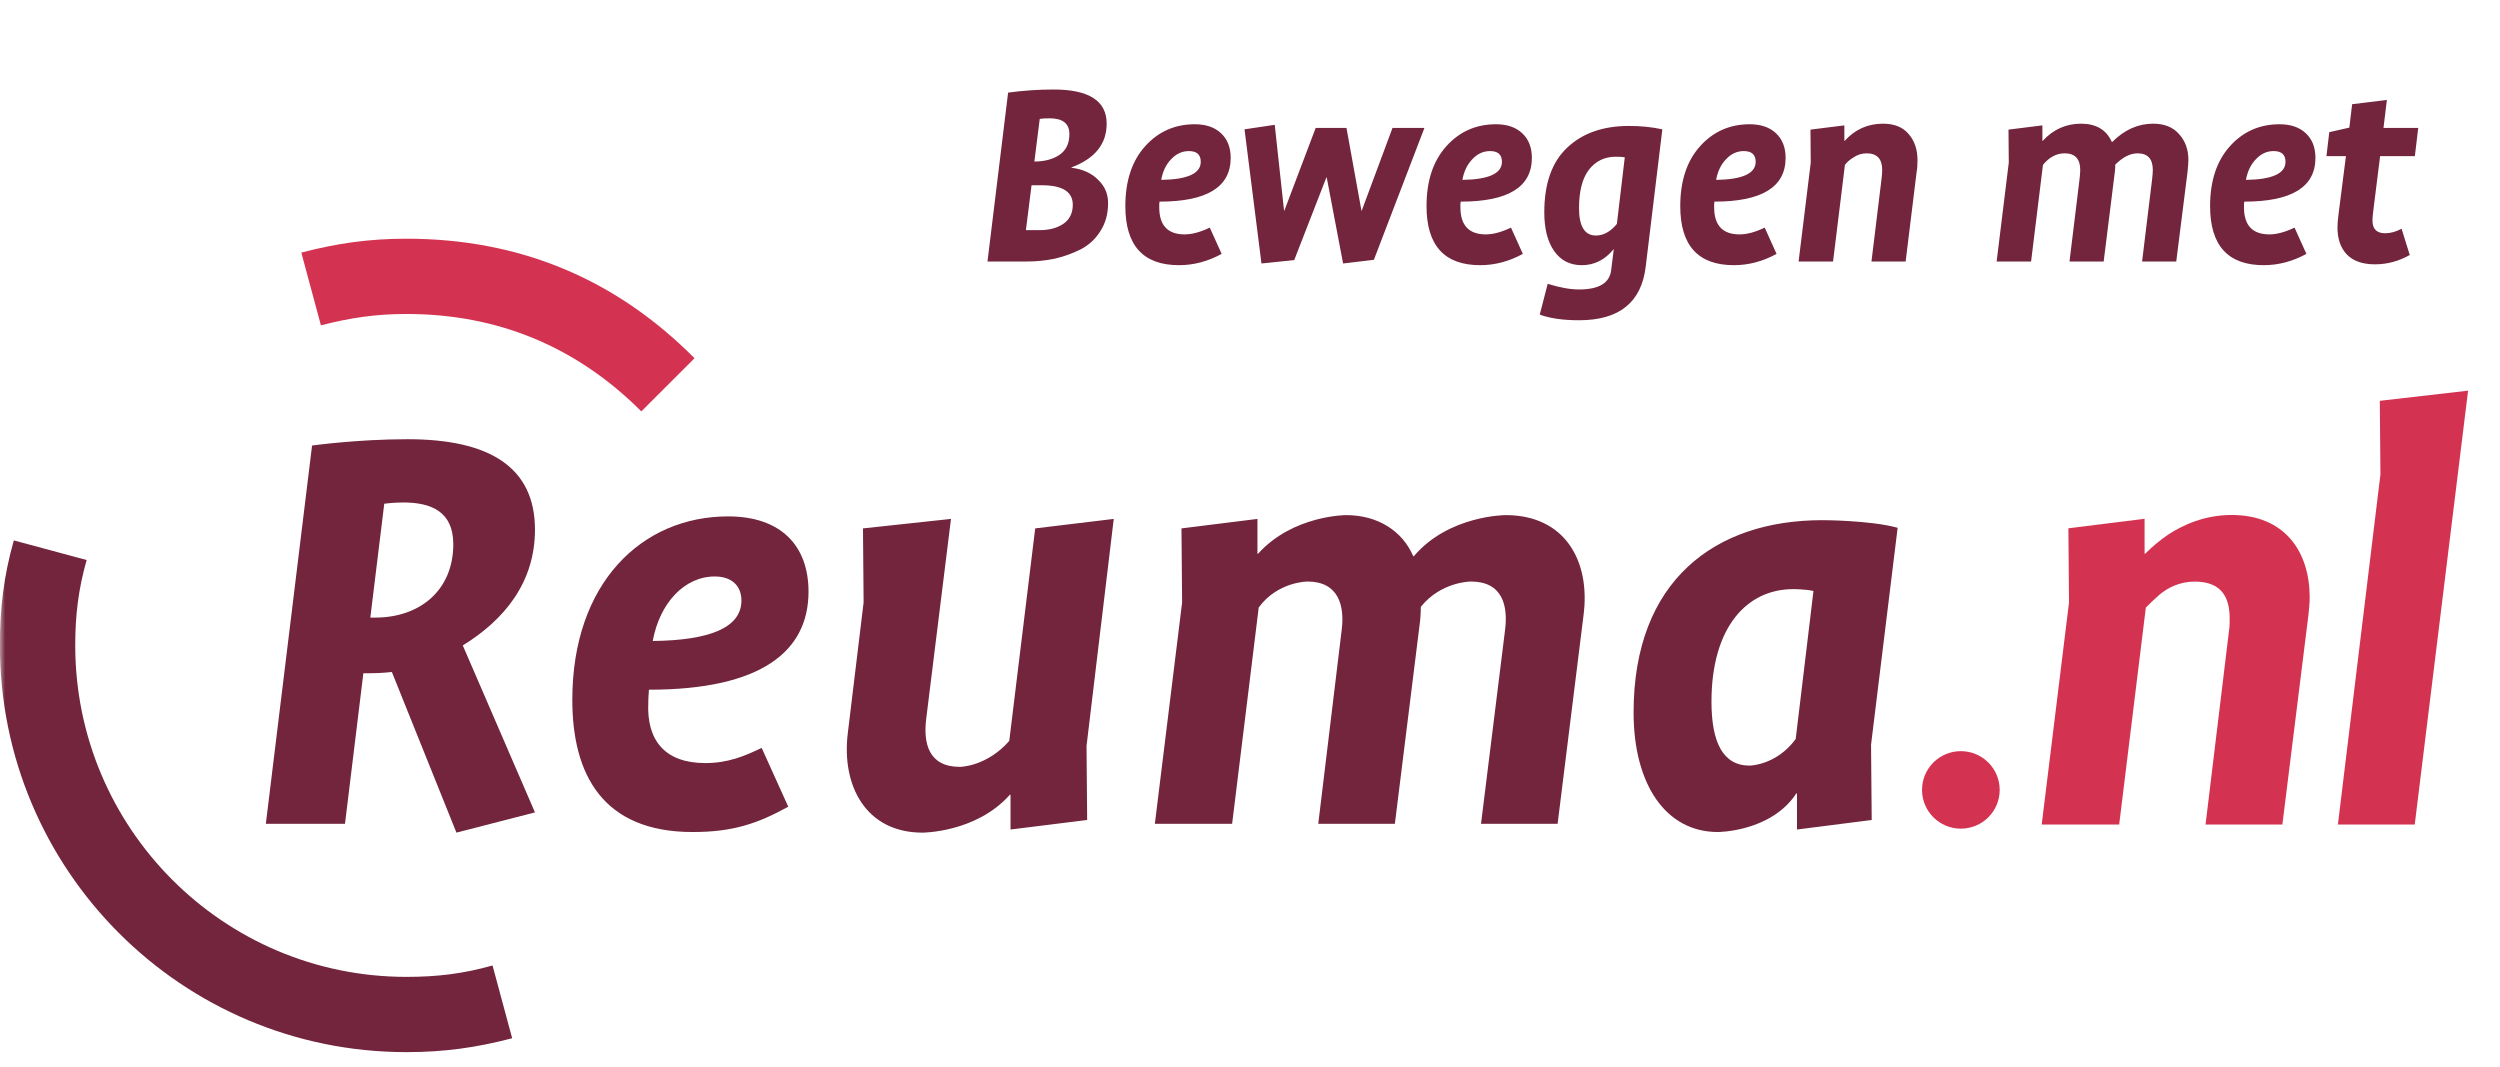
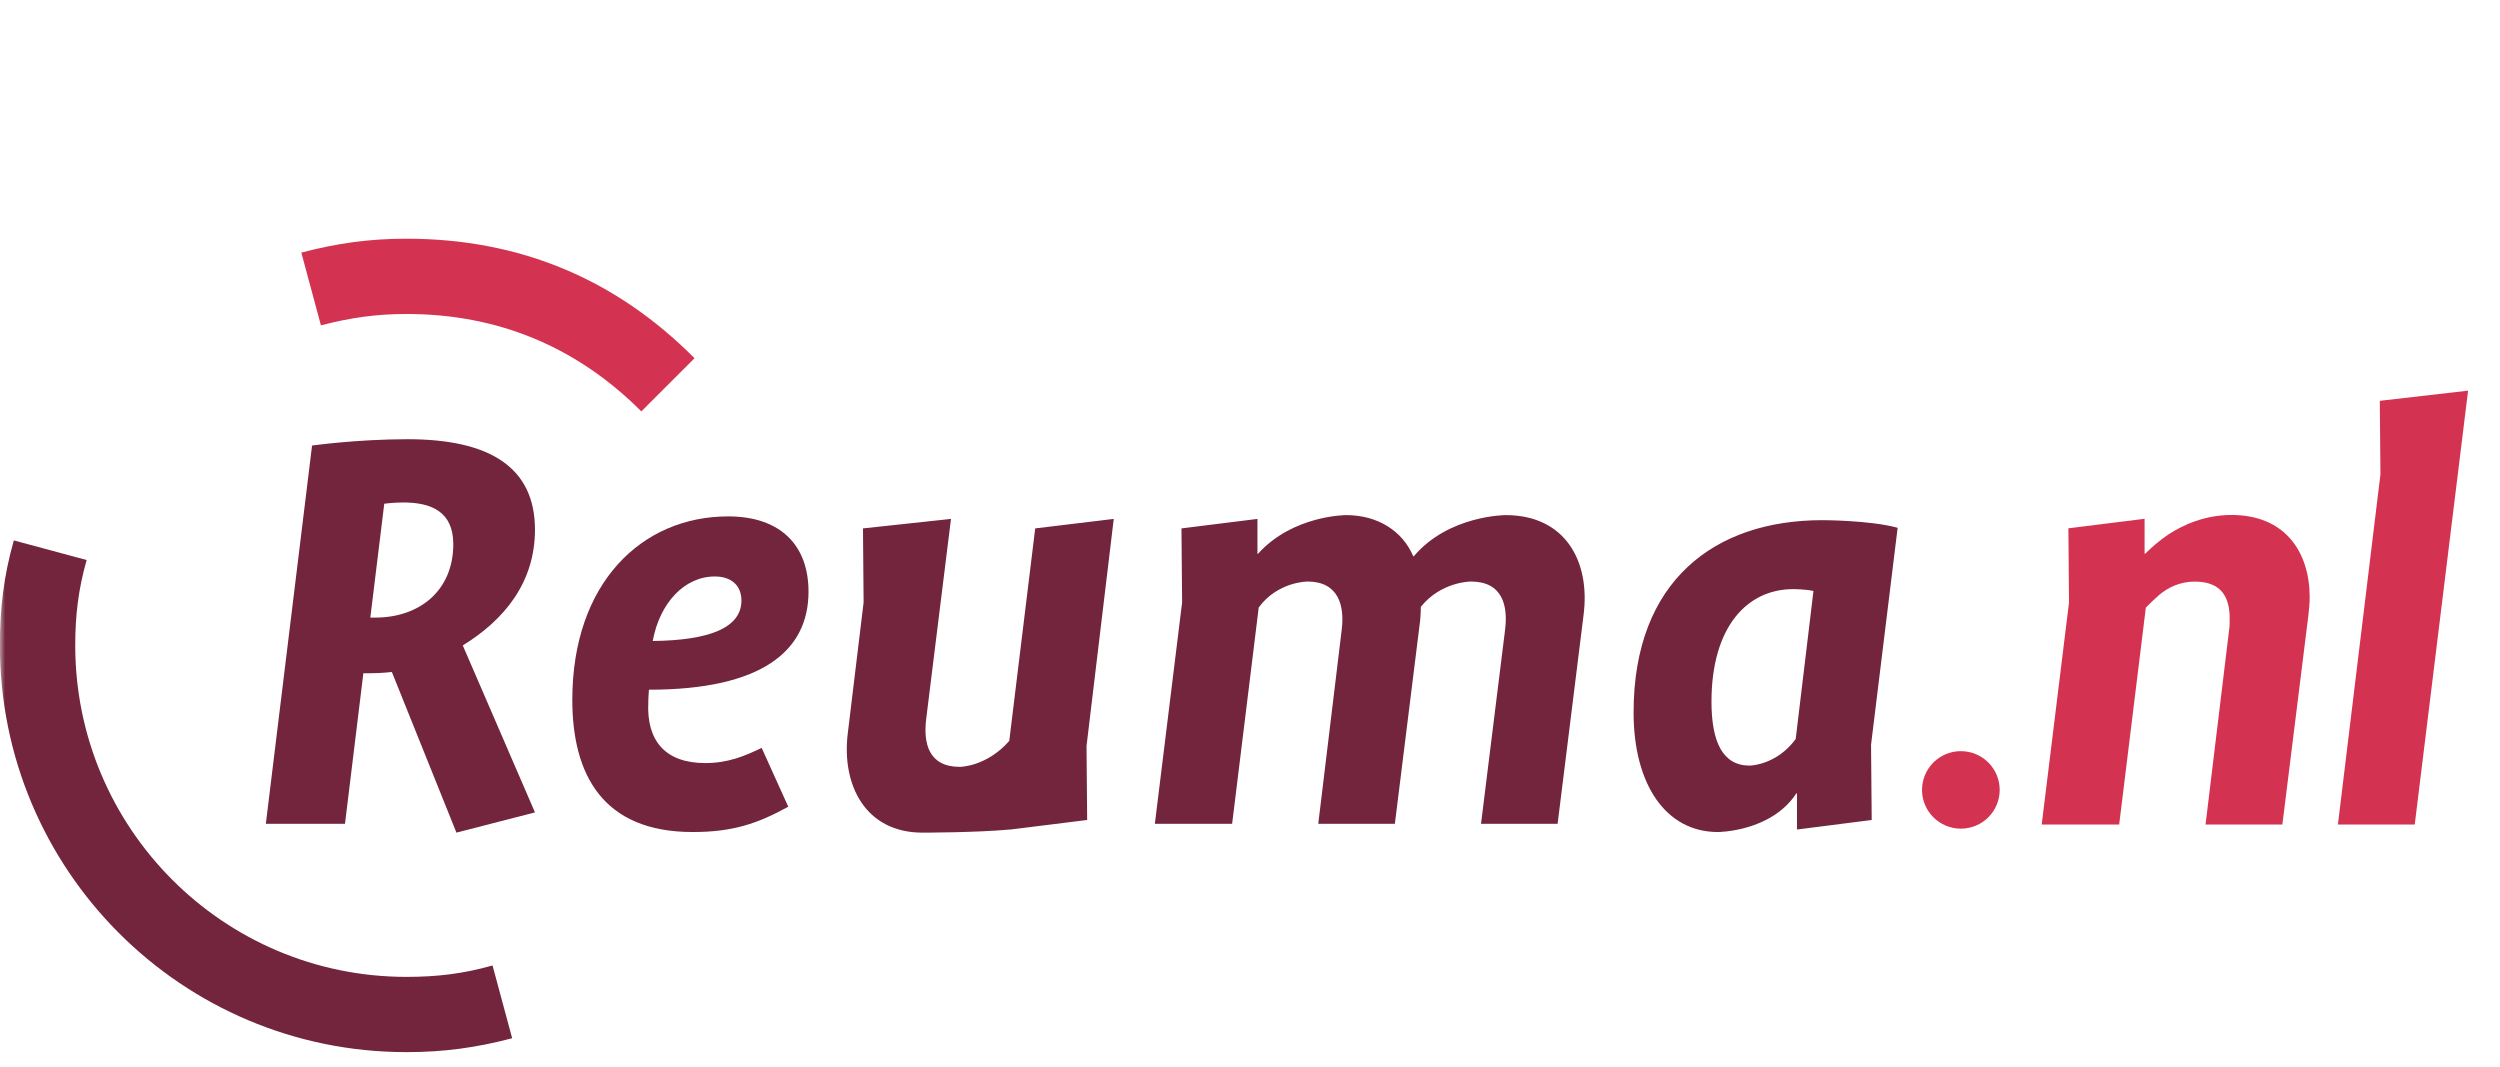
<svg xmlns="http://www.w3.org/2000/svg" width="239" height="102" viewBox="0 0 239 102" fill="none">
  <g clip-path="url(#clip0_7_30)">
    <mask id="mask0_7_30" style="mask-type:luminance" maskUnits="userSpaceOnUse" x="0" y="22" width="239" height="80">
      <path d="M0 22H239V102H0V22Z" fill="white" />
    </mask>
    <g mask="url(#mask0_7_30)">
      <path d="M230.849 78.824H223.504L227.57 45.352L227.509 38.318L235.949 37.347L230.849 78.824Z" fill="#D33350" />
      <path d="M218.195 78.825H210.85L213.096 60.27C213.157 59.906 213.157 59.482 213.157 59.117C213.157 57.176 212.429 55.6 209.818 55.6C208.36 55.6 207.206 56.207 206.419 56.874C205.994 57.238 205.567 57.662 205.142 58.087L202.593 78.825H195.187L197.797 57.602L197.738 50.506L205.022 49.597V52.931H205.083C205.751 52.266 206.478 51.658 207.268 51.114C208.663 50.203 210.73 49.232 213.339 49.232C218.44 49.232 220.806 52.75 220.806 57.117C220.806 57.662 220.745 58.207 220.683 58.815L218.195 78.825Z" fill="#D33350" />
      <path d="M38.854 100.584C17.362 100.584 -0.011 83.169 -0.011 61.702C-0.011 58.135 0.351 55.11 1.321 51.663L8.283 53.539C7.495 56.32 7.193 58.799 7.193 61.702C7.193 79.178 21.357 93.39 38.854 93.39C41.819 93.39 44.303 93.084 47.086 92.3L48.963 99.256C45.511 100.161 42.425 100.584 38.854 100.584ZM44.241 61.702L51.143 77.665L43.635 79.599L37.462 64.242C37.462 64.242 36.492 64.362 35.403 64.362H34.737L32.981 78.754H25.415L29.833 42.594C29.833 42.594 34.132 41.989 38.974 41.989C46.782 41.989 51.143 44.649 51.143 50.636C51.143 55.716 48.177 59.283 44.241 61.702ZM38.551 48.036C37.583 48.036 36.735 48.156 36.735 48.156L35.403 59.041H35.886C40.126 59.041 43.335 56.441 43.335 52.027C43.335 48.942 41.274 48.036 38.551 48.036Z" fill="#72253D" />
      <path d="M38.854 22.82C49.631 22.82 58.83 26.629 66.397 34.248L61.312 39.328C55.139 33.16 47.63 30.016 38.854 30.016C35.947 30.016 33.467 30.38 30.681 31.104L28.806 24.15C32.255 23.243 35.343 22.82 38.854 22.82Z" fill="#D33350" />
-       <path d="M62.037 65.936C61.977 66.601 61.977 67.145 61.977 67.145C61.798 70.832 63.613 72.95 67.426 72.95C69.608 72.95 71.181 72.283 72.816 71.499L75.358 77.121C72.39 78.755 70.033 79.542 66.217 79.542C57.617 79.542 54.713 74.037 54.713 66.903C54.713 55.716 61.373 49.367 69.608 49.367C74.633 49.367 77.294 52.148 77.294 56.561C77.294 62.247 72.816 65.936 62.037 65.936ZM68.333 55.111C65.428 55.111 63.066 57.651 62.401 61.279C67.85 61.218 70.88 60.01 70.88 57.41C70.88 56.017 69.967 55.111 68.333 55.111ZM103.932 78.39L96.606 79.302V75.975H96.544C93.334 79.6 88.191 79.6 88.191 79.6C82.742 79.6 80.442 75.066 81.048 70.107L82.561 57.59L82.501 50.515L90.914 49.608L88.553 68.656C88.25 71.014 88.738 73.312 91.763 73.312C91.763 73.312 94.305 73.312 96.485 70.832L98.965 50.515L106.474 49.608L103.872 71.319L103.932 78.39Z" fill="#72253D" />
+       <path d="M62.037 65.936C61.977 66.601 61.977 67.145 61.977 67.145C61.798 70.832 63.613 72.95 67.426 72.95C69.608 72.95 71.181 72.283 72.816 71.499L75.358 77.121C72.39 78.755 70.033 79.542 66.217 79.542C57.617 79.542 54.713 74.037 54.713 66.903C54.713 55.716 61.373 49.367 69.608 49.367C74.633 49.367 77.294 52.148 77.294 56.561C77.294 62.247 72.816 65.936 62.037 65.936ZM68.333 55.111C65.428 55.111 63.066 57.651 62.401 61.279C67.85 61.218 70.88 60.01 70.88 57.41C70.88 56.017 69.967 55.111 68.333 55.111ZM103.932 78.39L96.606 79.302H96.544C93.334 79.6 88.191 79.6 88.191 79.6C82.742 79.6 80.442 75.066 81.048 70.107L82.561 57.59L82.501 50.515L90.914 49.608L88.553 68.656C88.25 71.014 88.738 73.312 91.763 73.312C91.763 73.312 94.305 73.312 96.485 70.832L98.965 50.515L106.474 49.608L103.872 71.319L103.932 78.39Z" fill="#72253D" />
      <path d="M141.585 78.755L143.881 60.251C144.185 57.893 143.641 55.594 140.613 55.594C140.613 55.594 137.768 55.594 135.83 58.013C135.83 58.619 135.77 59.283 135.77 59.283L133.349 78.755H126.026L128.262 60.251C128.568 57.893 127.962 55.594 124.996 55.594C124.996 55.594 122.149 55.594 120.334 58.074L117.791 78.755H110.404L113.01 57.59L112.948 50.515L120.212 49.608V52.934H120.272C123.602 49.245 128.687 49.245 128.687 49.245C131.717 49.245 134.075 50.758 135.106 53.175H135.164C138.495 49.245 143.943 49.245 143.943 49.245C149.633 49.245 152.056 53.659 151.388 58.8L148.907 78.755H141.585ZM178.872 71.196L178.935 78.39L171.792 79.302V75.851H171.728C169.307 79.541 164.224 79.541 164.224 79.541C159.26 79.541 156.171 75.004 156.171 68.113C156.171 55.476 163.979 49.728 174.212 49.728C174.212 49.728 178.751 49.728 181.414 50.455L178.872 71.196ZM171.428 56.321C167.009 56.321 163.617 59.949 163.617 67.084C163.617 70.955 164.71 73.191 167.25 73.191C167.25 73.191 169.795 73.191 171.669 70.651L173.366 56.501C172.637 56.321 171.428 56.321 171.428 56.321Z" fill="#72253D" />
      <path d="M187.458 79.22C189.508 79.22 191.17 77.561 191.17 75.515C191.17 73.469 189.508 71.81 187.458 71.81C185.408 71.81 183.745 73.469 183.745 75.515C183.745 77.561 185.408 79.22 187.458 79.22Z" fill="#D33350" />
    </g>
-     <path d="M105.933 19.411C105.933 20.437 105.69 21.328 105.204 22.084C104.736 22.84 104.106 23.425 103.314 23.839C102.522 24.235 101.694 24.532 100.83 24.73C99.966 24.91 99.075 25 98.157 25H94.404L96.375 8.854C97.833 8.656 99.282 8.557 100.722 8.557C104.106 8.557 105.798 9.646 105.798 11.824C105.798 13.768 104.673 15.163 102.423 16.009V16.036C103.485 16.162 104.331 16.54 104.961 17.17C105.609 17.782 105.933 18.529 105.933 19.411ZM102.234 12.823C102.234 11.815 101.604 11.311 100.344 11.311C99.93 11.311 99.615 11.329 99.399 11.365L98.886 15.442C99.84 15.442 100.632 15.235 101.262 14.821C101.91 14.389 102.234 13.723 102.234 12.823ZM102.558 19.573C102.558 18.331 101.568 17.71 99.588 17.71H98.616L98.076 22.003H99.399C100.299 22.003 101.046 21.805 101.64 21.409C102.252 20.995 102.558 20.383 102.558 19.573ZM117.654 15.091C117.654 17.881 115.386 19.276 110.85 19.276C110.85 19.294 110.841 19.375 110.823 19.519C110.823 19.663 110.823 19.762 110.823 19.816C110.823 21.544 111.633 22.408 113.253 22.408C113.955 22.408 114.756 22.192 115.656 21.76L116.79 24.271C115.476 24.991 114.117 25.351 112.713 25.351C109.293 25.351 107.583 23.47 107.583 19.708C107.583 17.296 108.213 15.388 109.473 13.984C110.733 12.58 112.317 11.878 114.225 11.878C115.287 11.878 116.124 12.166 116.736 12.742C117.348 13.318 117.654 14.101 117.654 15.091ZM114.792 15.469C114.792 14.785 114.414 14.443 113.658 14.443C113.01 14.443 112.443 14.704 111.957 15.226C111.471 15.73 111.156 16.387 111.012 17.197C113.532 17.161 114.792 16.585 114.792 15.469ZM136.175 12.229L131.342 24.838L128.399 25.189L126.833 16.954H126.806L123.728 24.865L120.596 25.189L118.976 12.364L121.865 11.932L122.756 20.14H122.783L125.78 12.229H128.723L130.154 20.14H130.181L133.124 12.229H136.175ZM146.447 15.091C146.447 17.881 144.179 19.276 139.643 19.276C139.643 19.294 139.634 19.375 139.616 19.519C139.616 19.663 139.616 19.762 139.616 19.816C139.616 21.544 140.426 22.408 142.046 22.408C142.748 22.408 143.549 22.192 144.449 21.76L145.583 24.271C144.269 24.991 142.91 25.351 141.506 25.351C138.086 25.351 136.376 23.47 136.376 19.708C136.376 17.296 137.006 15.388 138.266 13.984C139.526 12.58 141.11 11.878 143.018 11.878C144.08 11.878 144.917 12.166 145.529 12.742C146.141 13.318 146.447 14.101 146.447 15.091ZM143.585 15.469C143.585 14.785 143.207 14.443 142.451 14.443C141.803 14.443 141.236 14.704 140.75 15.226C140.264 15.73 139.949 16.387 139.805 17.197C142.325 17.161 143.585 16.585 143.585 15.469ZM158.92 12.364L157.327 25.513C156.913 28.915 154.789 30.616 150.955 30.616C149.425 30.616 148.174 30.436 147.202 30.076L147.958 27.133C149.11 27.493 150.109 27.673 150.955 27.673C152.881 27.673 153.907 27.043 154.033 25.783L154.276 23.839H154.249C153.421 24.847 152.413 25.351 151.225 25.351C150.091 25.351 149.209 24.901 148.579 24.001C147.949 23.101 147.634 21.868 147.634 20.302C147.634 17.548 148.363 15.487 149.821 14.119C151.279 12.733 153.25 12.04 155.734 12.04C156.868 12.04 157.93 12.148 158.92 12.364ZM155.329 15.037C155.113 15.001 154.825 14.983 154.465 14.983C153.403 14.983 152.548 15.397 151.9 16.225C151.27 17.053 150.955 18.277 150.955 19.897C150.955 21.643 151.495 22.516 152.575 22.516C153.295 22.516 153.961 22.147 154.573 21.409L155.329 15.037ZM170.704 15.091C170.704 17.881 168.436 19.276 163.9 19.276C163.9 19.294 163.891 19.375 163.873 19.519C163.873 19.663 163.873 19.762 163.873 19.816C163.873 21.544 164.683 22.408 166.303 22.408C167.005 22.408 167.806 22.192 168.706 21.76L169.84 24.271C168.526 24.991 167.167 25.351 165.763 25.351C162.343 25.351 160.633 23.47 160.633 19.708C160.633 17.296 161.263 15.388 162.523 13.984C163.783 12.58 165.367 11.878 167.275 11.878C168.337 11.878 169.174 12.166 169.786 12.742C170.398 13.318 170.704 14.101 170.704 15.091ZM167.842 15.469C167.842 14.785 167.464 14.443 166.708 14.443C166.06 14.443 165.493 14.704 165.007 15.226C164.521 15.73 164.206 16.387 164.062 17.197C166.582 17.161 167.842 16.585 167.842 15.469ZM182.179 25H178.912L179.857 17.251C179.911 16.819 179.938 16.486 179.938 16.252C179.938 15.19 179.443 14.659 178.453 14.659C178.003 14.659 177.589 14.785 177.211 15.037C176.833 15.271 176.554 15.514 176.374 15.766L175.24 25H171.946L173.107 15.55L173.08 12.391L176.32 11.986V13.471H176.347C177.337 12.373 178.561 11.824 180.019 11.824C181.099 11.824 181.918 12.157 182.476 12.823C183.034 13.471 183.313 14.299 183.313 15.307C183.313 15.775 183.286 16.144 183.232 16.414L182.179 25ZM208.05 25H204.783L205.728 17.251C205.782 16.819 205.809 16.486 205.809 16.252C205.809 15.19 205.323 14.659 204.351 14.659C203.649 14.659 202.938 15.019 202.218 15.739C202.218 16.009 202.209 16.207 202.191 16.333L201.111 25H197.844L198.789 17.251C198.843 16.819 198.87 16.486 198.87 16.252C198.87 15.19 198.375 14.659 197.385 14.659C196.593 14.659 195.9 15.028 195.306 15.766L194.172 25H190.878L192.039 15.55L192.012 12.391L195.252 11.986V13.471H195.279C196.287 12.373 197.511 11.824 198.951 11.824C200.391 11.824 201.372 12.409 201.894 13.579H201.921C203.091 12.409 204.396 11.824 205.836 11.824C206.916 11.824 207.744 12.157 208.32 12.823C208.914 13.471 209.211 14.299 209.211 15.307C209.211 15.505 209.184 15.874 209.13 16.414L208.05 25ZM221.356 15.091C221.356 17.881 219.088 19.276 214.552 19.276C214.552 19.294 214.543 19.375 214.525 19.519C214.525 19.663 214.525 19.762 214.525 19.816C214.525 21.544 215.335 22.408 216.955 22.408C217.657 22.408 218.458 22.192 219.358 21.76L220.492 24.271C219.178 24.991 217.819 25.351 216.415 25.351C212.995 25.351 211.285 23.47 211.285 19.708C211.285 17.296 211.915 15.388 213.175 13.984C214.435 12.58 216.019 11.878 217.927 11.878C218.989 11.878 219.826 12.166 220.438 12.742C221.05 13.318 221.356 14.101 221.356 15.091ZM218.494 15.469C218.494 14.785 218.116 14.443 217.36 14.443C216.712 14.443 216.145 14.704 215.659 15.226C215.173 15.73 214.858 16.387 214.714 17.197C217.234 17.161 218.494 16.585 218.494 15.469ZM231.183 12.229L230.859 14.929H227.538L226.89 20.113C226.836 20.545 226.809 20.869 226.809 21.085C226.809 21.895 227.214 22.3 228.024 22.3C228.528 22.3 229.05 22.156 229.59 21.868L230.373 24.379C229.311 24.973 228.204 25.27 227.052 25.27C225.864 25.27 224.964 24.955 224.352 24.325C223.758 23.695 223.461 22.831 223.461 21.733C223.461 21.409 223.497 20.977 223.569 20.437L224.271 14.929H222.408L222.678 12.634L224.595 12.202L224.865 9.961L228.186 9.556L227.862 12.229H231.183Z" fill="#72253D" />
  </g>
  <defs>
    <clipPath id="clip0_7_30">
      <rect width="239" height="102" fill="white" />
    </clipPath>
  </defs>
</svg>